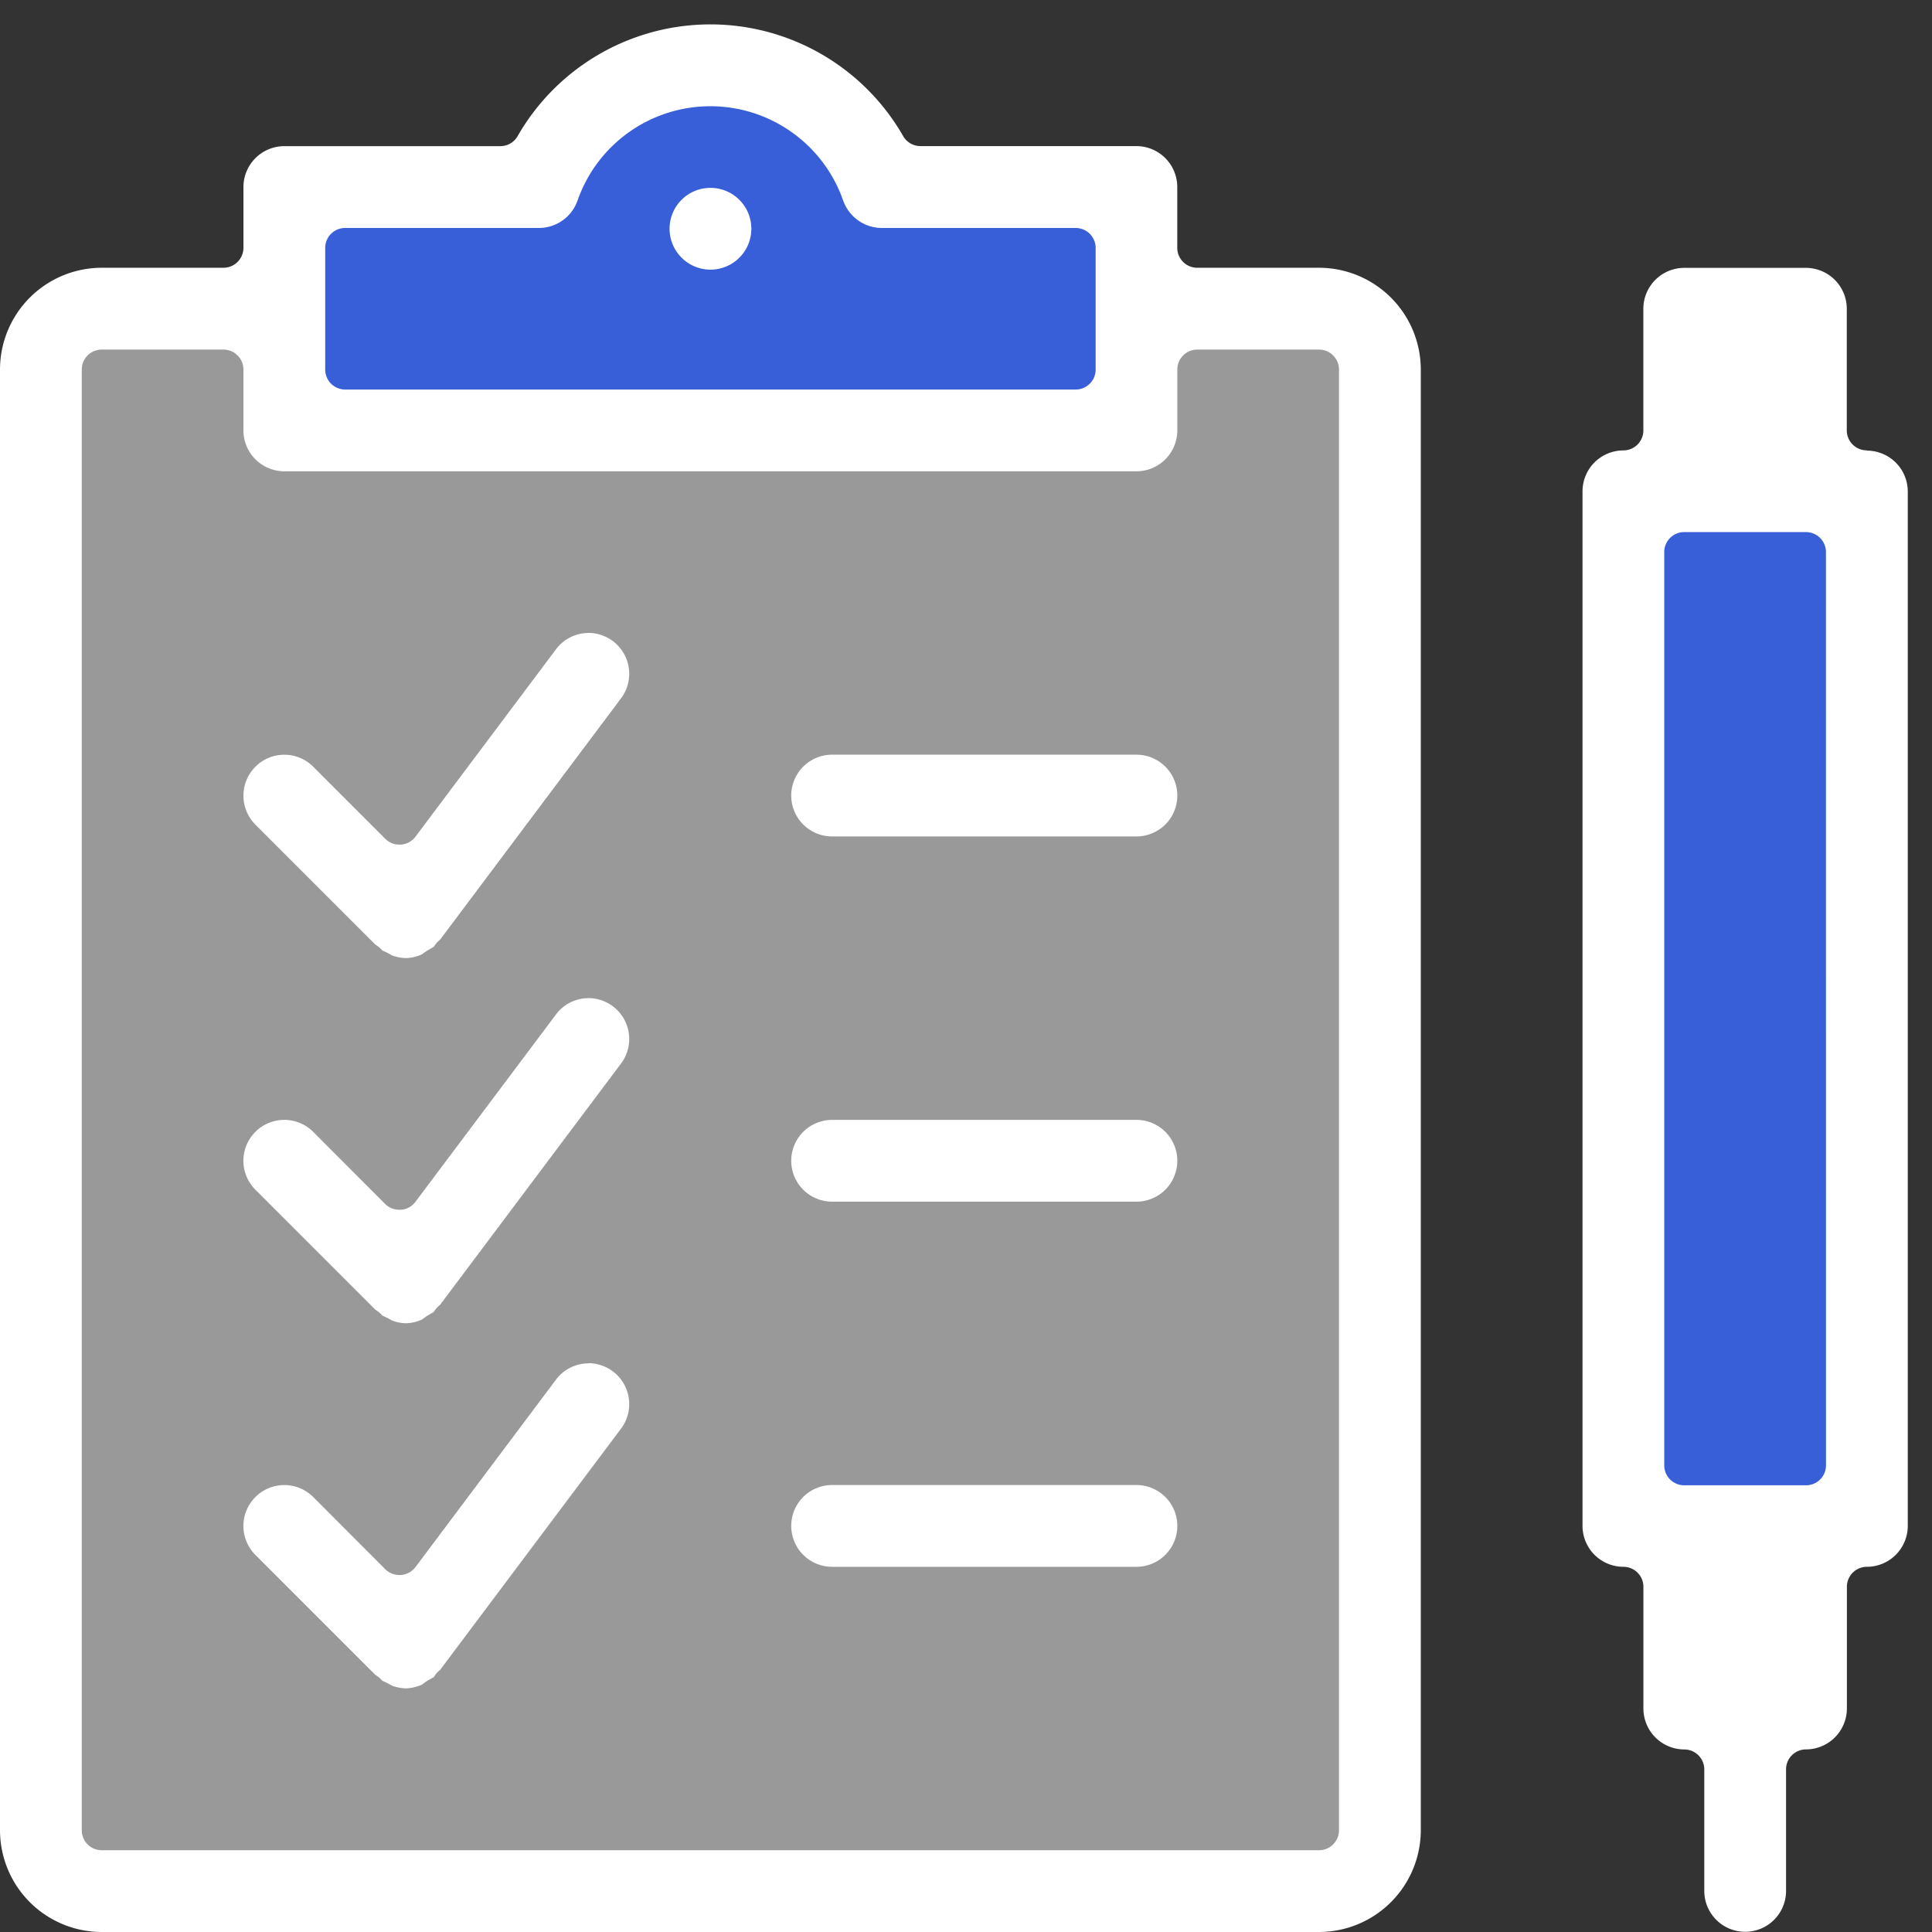
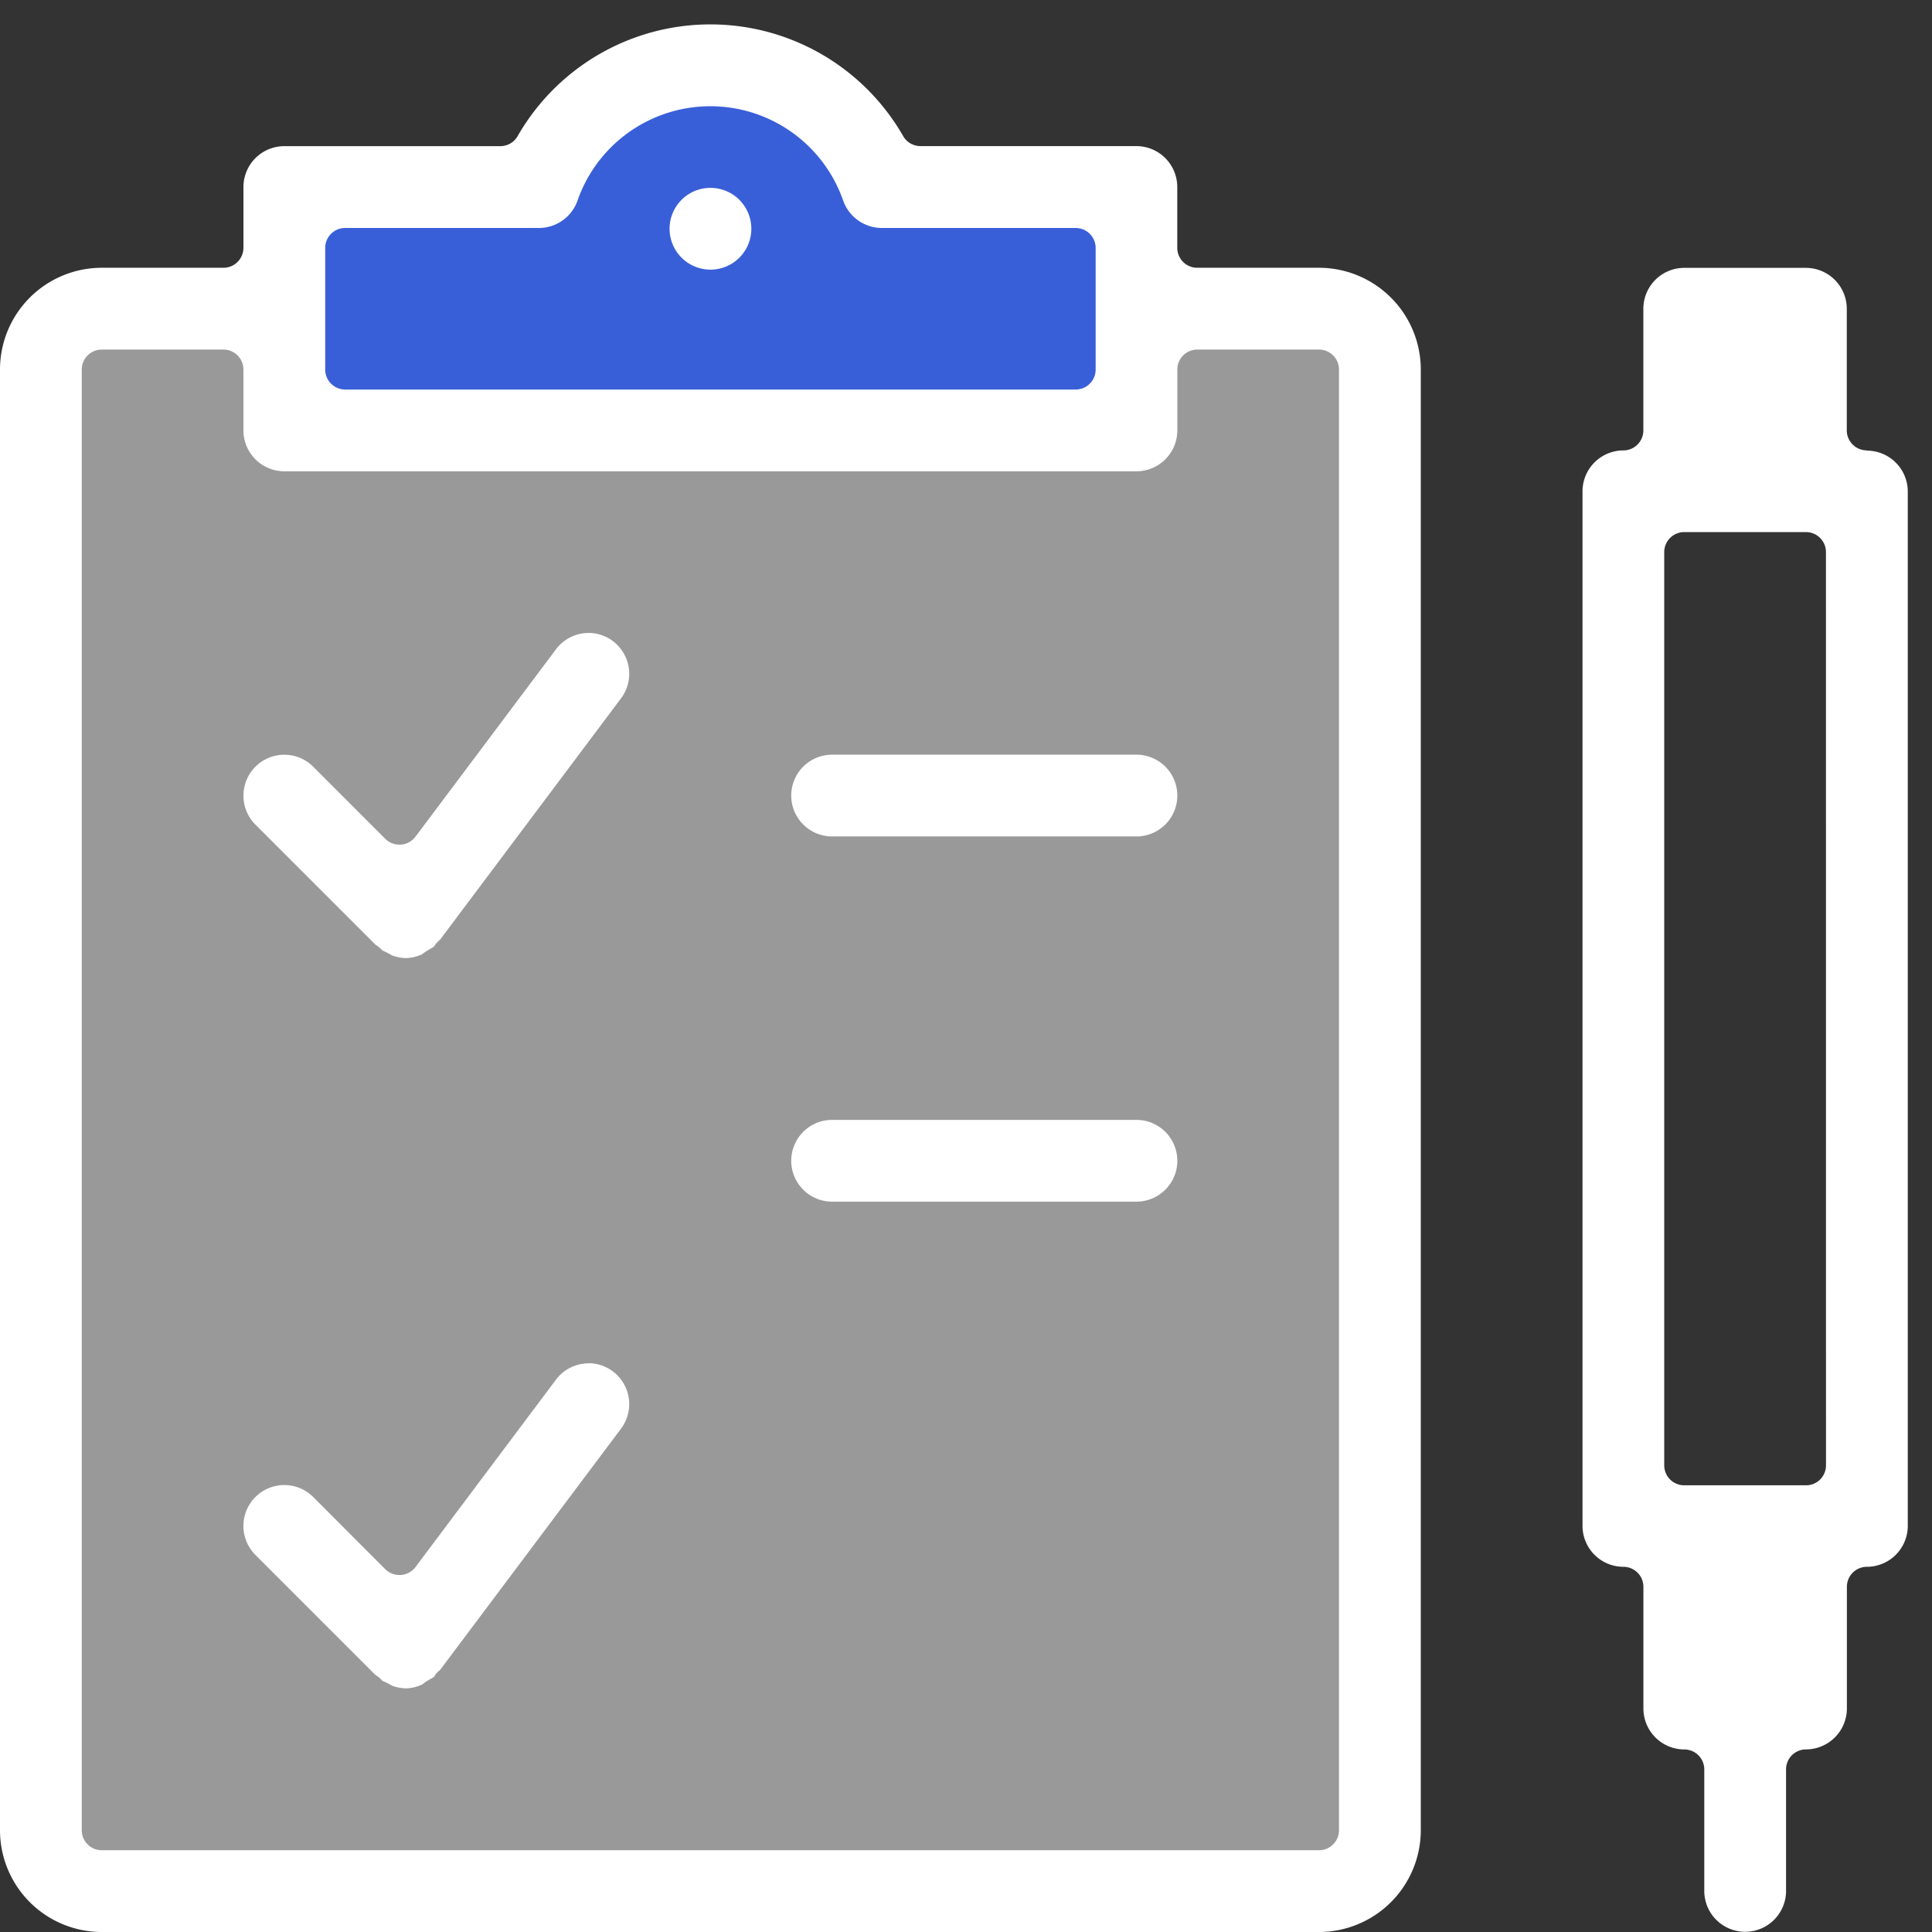
<svg xmlns="http://www.w3.org/2000/svg" width="37" height="37" viewBox="0 0 37 37">
  <rect x="0" y="0" width="37" height="37" fill="#333333" stroke="none" />
  <defs>
    <clipPath id="clip-path">
      <rect id="Rectangle_3881" data-name="Rectangle 3881" width="37" height="37" transform="translate(0 -0.466)" fill="none" />
    </clipPath>
  </defs>
  <g id="Group_2387" data-name="Group 2387" transform="translate(0 0.466)">
    <rect id="Rectangle_3879" data-name="Rectangle 3879" width="25.186" height="29.784" transform="translate(0.847 5.519)" fill="#fff" opacity="0.499" />
    <g id="Group_2382" data-name="Group 2382">
      <g id="Group_2381" data-name="Group 2381" clip-path="url(#clip-path)">
        <path id="Path_16606" data-name="Path 16606" d="M17.626,3.4a3.077,3.077,0,0,0-5.849,0H6.745V8.2H22.754V3.4Z" transform="translate(-1.144 -0.217)" fill="#395fd8" />
-         <rect id="Rectangle_3880" data-name="Rectangle 3880" width="4.498" height="19.709" transform="translate(31.292 9.048)" fill="#395fd8" />
        <path id="Path_16607" data-name="Path 16607" d="M25.26,4.662H22.929a.382.382,0,0,1-.383-.383V3.115a.784.784,0,0,0-.783-.783H17.627a.382.382,0,0,1-.33-.191,4.255,4.255,0,0,0-7.384,0,.381.381,0,0,1-.33.192H5.445a.784.784,0,0,0-.783.783V4.279a.383.383,0,0,1-.383.383H1.948A1.95,1.95,0,0,0,0,6.611V34.585a1.95,1.95,0,0,0,1.948,1.949H25.26a1.952,1.952,0,0,0,1.95-1.949V6.611a1.952,1.952,0,0,0-1.95-1.949M6.228,4.279A.382.382,0,0,1,6.611,3.9h3.711a.784.784,0,0,0,.737-.521,2.694,2.694,0,0,1,5.09,0,.787.787,0,0,0,.738.521H20.6a.383.383,0,0,1,.383.382V6.611a.383.383,0,0,1-.383.383H6.611a.383.383,0,0,1-.383-.383ZM25.643,34.585a.382.382,0,0,1-.383.383H1.948a.382.382,0,0,1-.382-.383V6.611a.382.382,0,0,1,.382-.382H4.279a.383.383,0,0,1,.383.382V7.777a.784.784,0,0,0,.783.783H21.764a.784.784,0,0,0,.783-.783V6.611a.382.382,0,0,1,.383-.382H25.26a.382.382,0,0,1,.383.382Z" transform="translate(0 0)" fill="#fff" />
        <path id="Path_16608" data-name="Path 16608" d="M24.86,16.845H19.032a.783.783,0,0,0,0,1.566H24.86a.783.783,0,0,0,0-1.566" transform="translate(-3.096 -2.858)" fill="#fff" />
        <path id="Path_16609" data-name="Path 16609" d="M24.86,25.268H19.032a.783.783,0,0,0,0,1.566H24.86a.783.783,0,0,0,0-1.566" transform="translate(-3.096 -4.287)" fill="#fff" />
-         <path id="Path_16610" data-name="Path 16610" d="M24.86,33.691H19.032a.783.783,0,1,0,0,1.566H24.86a.783.783,0,1,0,0-1.566" transform="translate(-3.096 -5.717)" fill="#fff" />
        <path id="Path_16611" data-name="Path 16611" d="M41.944,9.112a.383.383,0,0,1-.383-.383V6.4a.784.784,0,0,0-.783-.783H38.448a.784.784,0,0,0-.783.783V8.73a.383.383,0,0,1-.383.383A.784.784,0,0,0,36.5,9.9V29.71a.784.784,0,0,0,.783.783.383.383,0,0,1,.383.383v2.331a.785.785,0,0,0,.783.784.383.383,0,0,1,.383.382V36.7a.783.783,0,1,0,1.566,0V34.372a.382.382,0,0,1,.382-.382.785.785,0,0,0,.783-.784V30.876a.383.383,0,0,1,.383-.383.784.784,0,0,0,.783-.783V9.9a.784.784,0,0,0-.783-.783m-.783,19.432a.382.382,0,0,1-.383.383H38.448a.382.382,0,0,1-.383-.383V11.06a.383.383,0,0,1,.383-.383h2.331a.383.383,0,0,1,.383.383Z" transform="translate(-6.193 -0.953)" fill="#fff" />
        <path id="Path_16612" data-name="Path 16612" d="M12.228,14.038a.779.779,0,0,0-.628.314L8.91,17.939a.381.381,0,0,1-.279.152H8.6a.38.38,0,0,1-.27-.112L6.952,16.6a.782.782,0,0,0-1.108,0,.785.785,0,0,0,0,1.108l2.3,2.3a.6.6,0,0,1,.077.056.566.566,0,0,1,.055.055l.027.012c.024.011.048.022.072.034l.061.033.019.012a.778.778,0,0,0,.26.054h.017a.766.766,0,0,0,.3-.071.179.179,0,0,0,.024-.017c.025-.018.049-.036.076-.052s.052-.032.08-.047l.049-.029a.657.657,0,0,1,.048-.067.481.481,0,0,1,.071-.068l3.468-4.625a.783.783,0,0,0-.625-1.251" transform="translate(-0.953 -2.382)" fill="#fff" />
-         <path id="Path_16613" data-name="Path 16613" d="M12.227,22.461a.775.775,0,0,0-.627.313L8.909,26.361a.379.379,0,0,1-.278.152H8.6a.38.38,0,0,1-.271-.111L6.951,25.021a.783.783,0,1,0-1.107,1.108l2.3,2.3a.582.582,0,0,1,.077.055.676.676,0,0,1,.055.056l.027.012.073.035.061.033.019.012a.8.8,0,0,0,.259.055h.017a.783.783,0,0,0,.3-.071c.009,0,.016-.012.025-.017s.049-.037.074-.053l.08-.047c.016-.009.036-.019.05-.029a.474.474,0,0,1,.048-.067.443.443,0,0,1,.071-.068l3.468-4.624a.783.783,0,0,0-.626-1.251" transform="translate(-0.953 -3.811)" fill="#fff" />
        <path id="Path_16614" data-name="Path 16614" d="M12.228,30.884a.78.78,0,0,0-.628.313L8.91,34.785a.387.387,0,0,1-.279.152H8.6a.384.384,0,0,1-.27-.112L6.952,33.444a.783.783,0,0,0-1.108,1.108l2.3,2.3a.528.528,0,0,1,.077.056.566.566,0,0,1,.055.055l.027.012c.024.011.048.022.072.034l.061.033.019.012a.822.822,0,0,0,.26.054h.017a.8.8,0,0,0,.3-.071.179.179,0,0,0,.024-.017c.025-.018.049-.037.076-.053s.052-.032.08-.047l.049-.028a.669.669,0,0,1,.048-.068.432.432,0,0,1,.071-.067l3.468-4.625a.783.783,0,0,0-.625-1.251" transform="translate(-0.953 -5.24)" fill="#fff" />
        <path id="Path_16615" data-name="Path 16615" d="M16.225,5.338a.783.783,0,1,0-.782-.783.784.784,0,0,0,.782.783" transform="translate(-2.62 -0.64)" fill="#fff" />
      </g>
    </g>
  </g>
</svg>